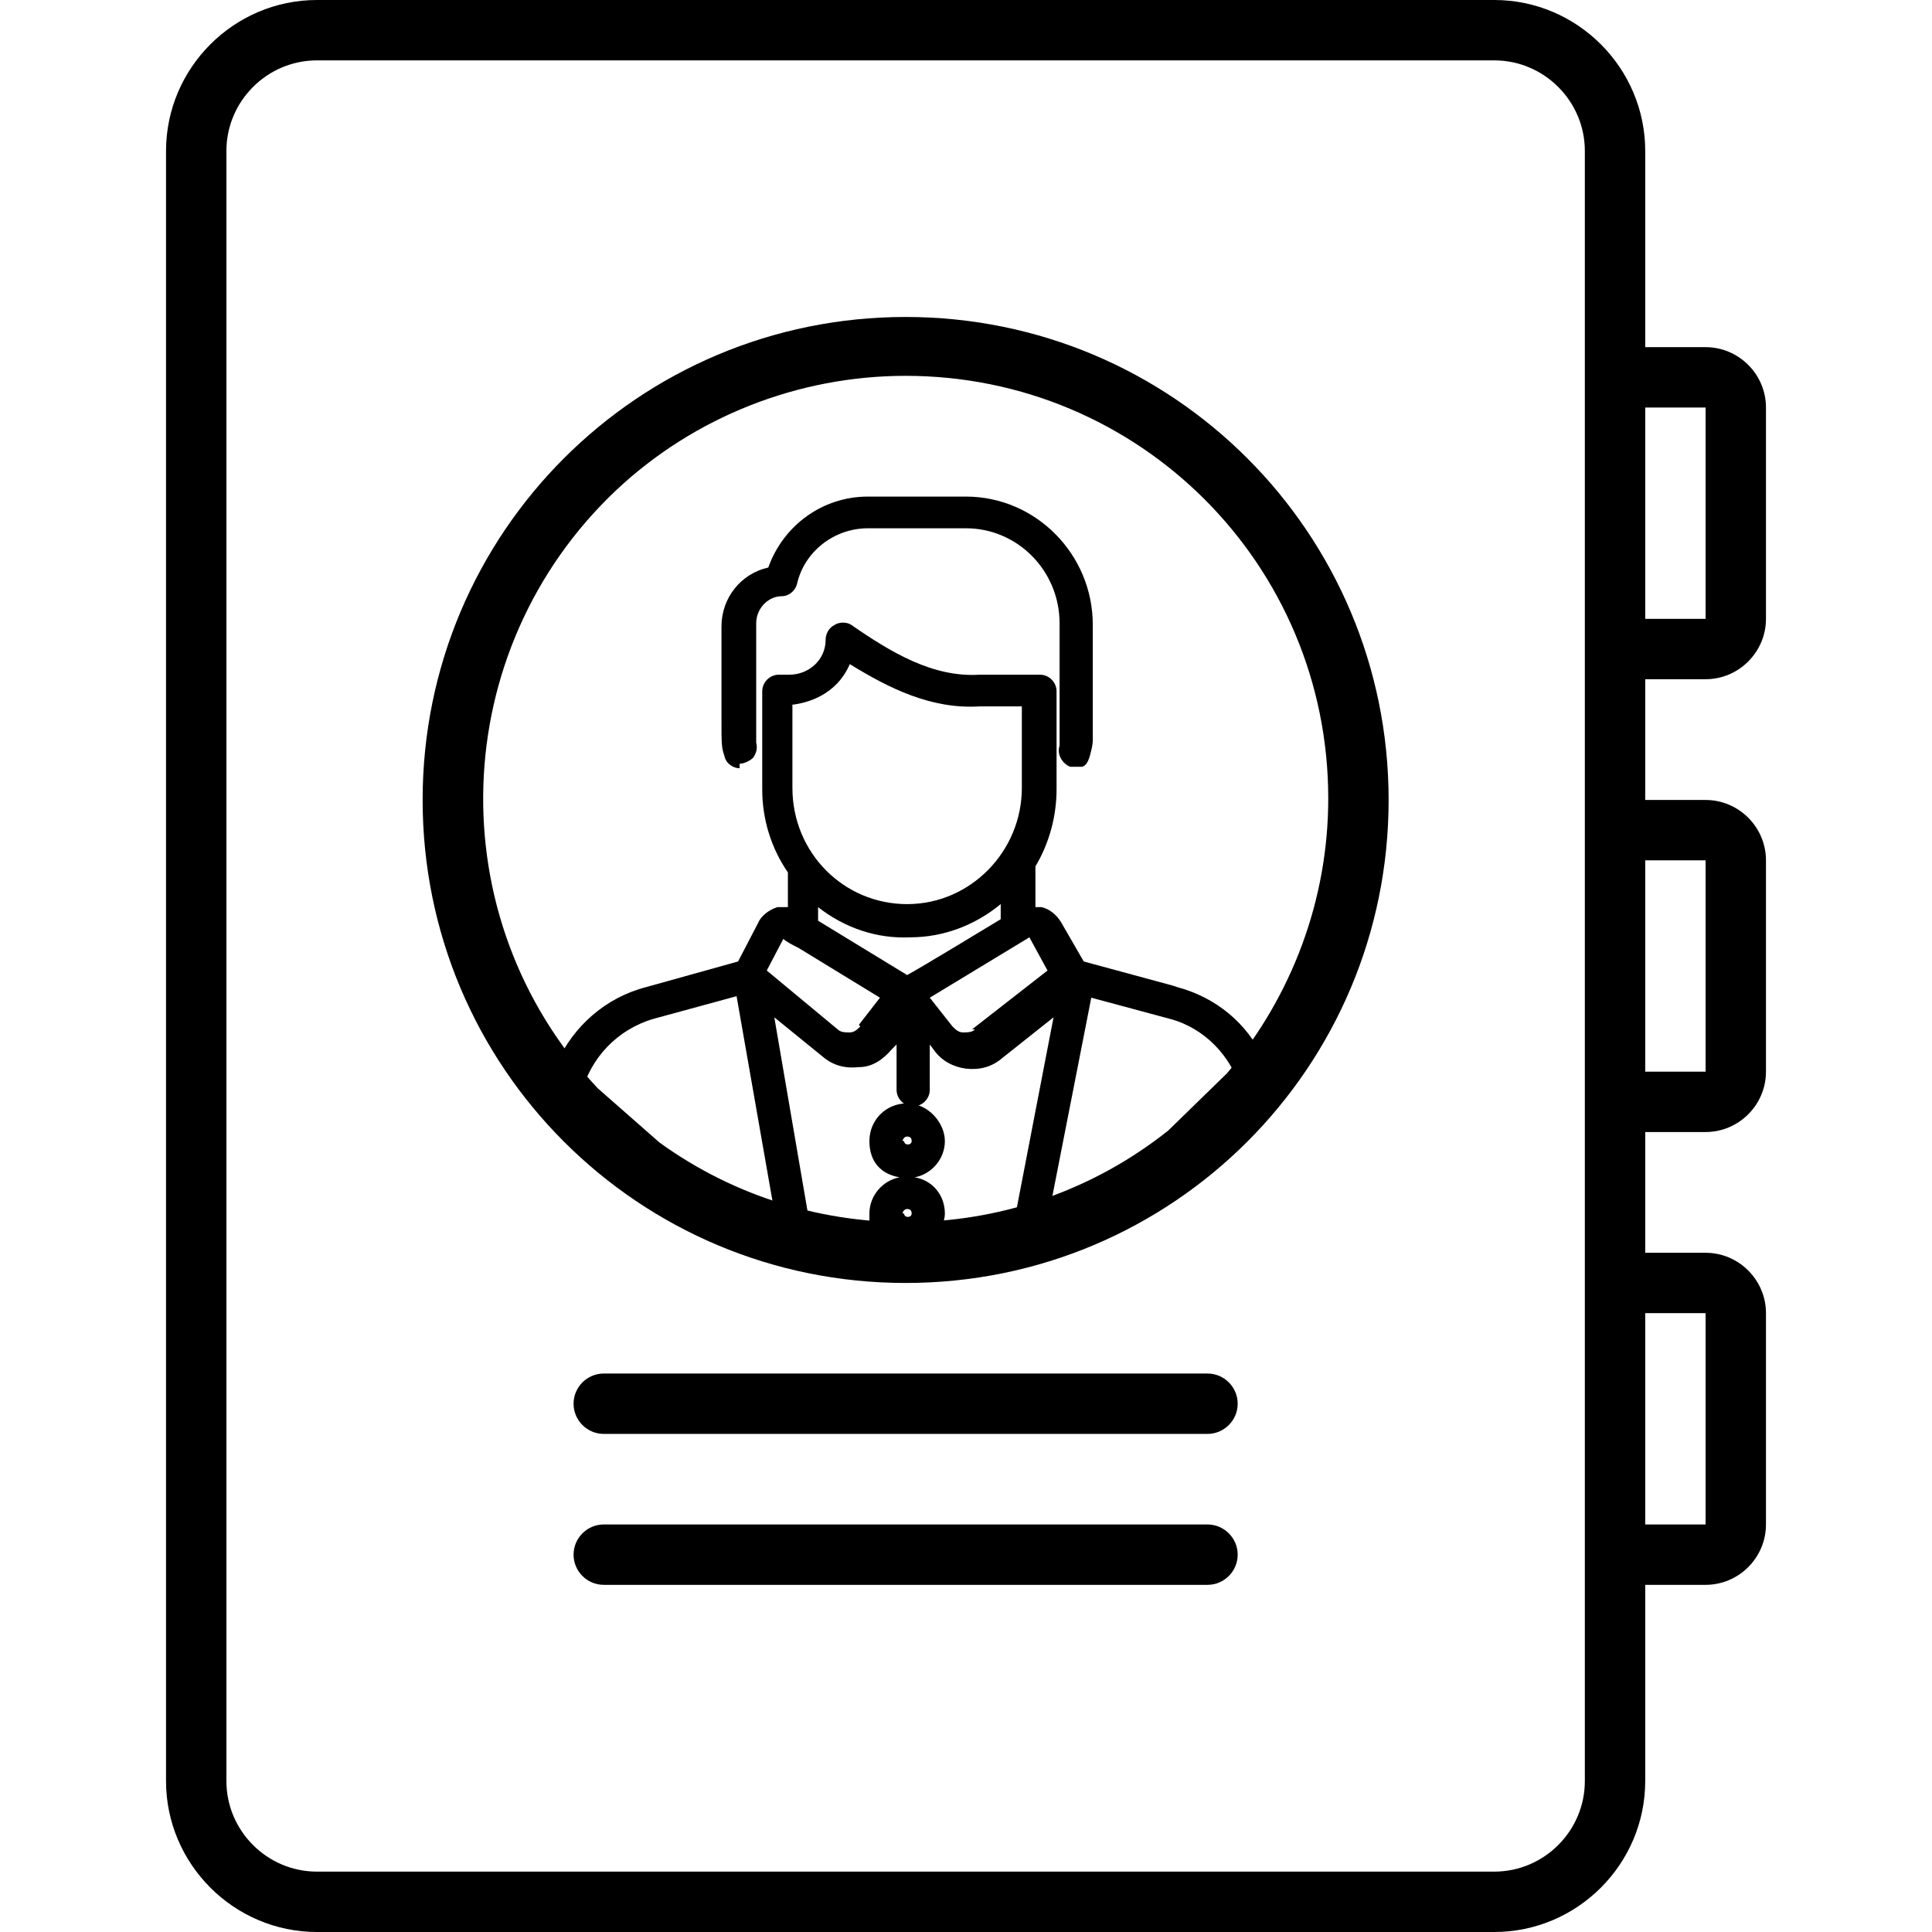
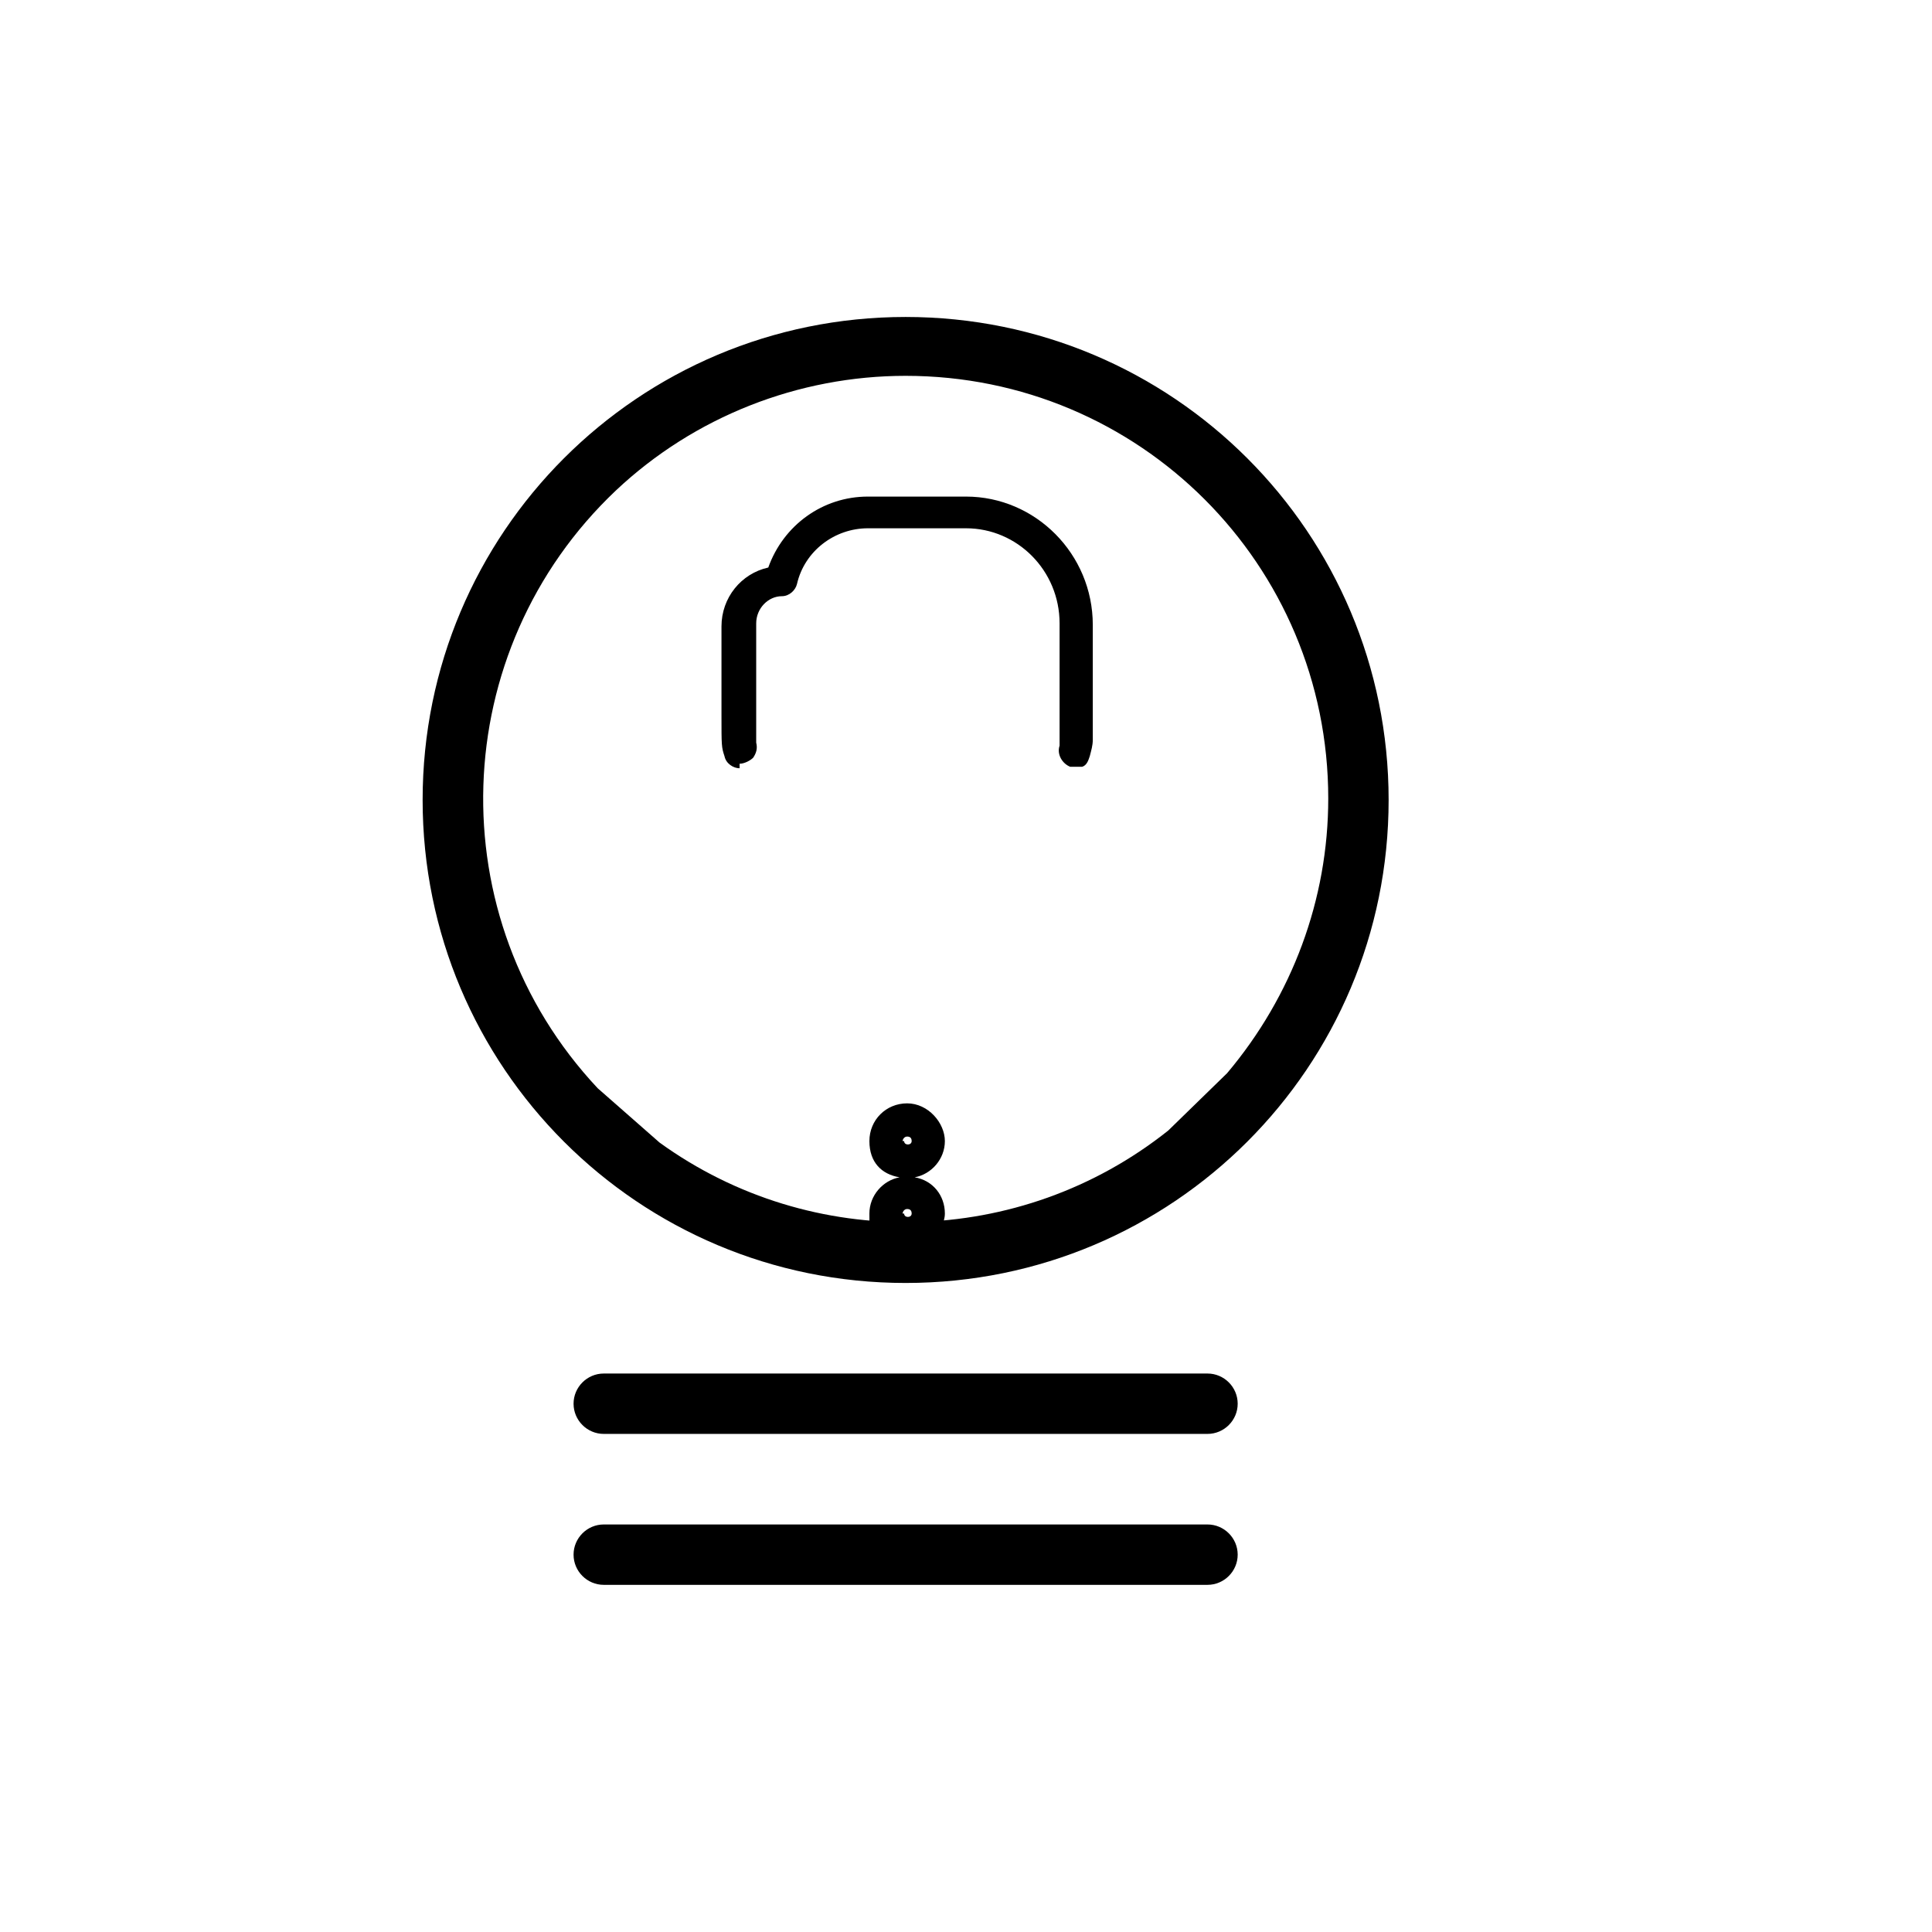
<svg xmlns="http://www.w3.org/2000/svg" version="1.1" viewBox="0 0 128 128">
  <g>
    <g id="Layer_1">
-       <path d="M11,10v108c0,5.5,4.5,10,10,10h78c5.5,0,10-4.5,10-10v-13h4c2.2,0,4-1.8,4-4v-14c0-2.2-1.8-4-4-4h-4v-8h4c2.2,0,4-1.8,4-4v-14c0-2.2-1.8-4-4-4h-4v-8h4c2.2,0,4-1.8,4-4v-14c0-2.2-1.8-4-4-4h-4v-13c0-5.5-4.5-10-10-10H21c-5.5,0-10,4.5-10,10ZM109,27h4v14h-4v-14ZM109,57h4v14h-4v-14ZM109,87h4v14h-4v-14ZM15,10c0-3.3,2.7-6,6-6h78c3.3,0,6,2.7,6,6v108c0,3.3-2.7,6-6,6H21c-3.3,0-6-2.7-6-6V10Z" />
      <path d="M60,85c17.7,0,32-14.3,32-32s-14.3-32-32-32-32,14.3-32,32c0,17.7,14.3,32,32,32ZM77.4,74.9c-9.8,7.8-23.6,8.1-33.7.8l-4.1-3.6c-10.6-11.3-10-29,1.2-39.6,5.2-4.9,12.1-7.6,19.2-7.6,15.5,0,28,12.5,28,28,0,6.7-2.4,13.1-6.7,18.2" />
      <path d="M80,91h-40c-1.1,0-2,.9-2,2s.9,2,2,2h40c1.1,0,2-.9,2-2s-.9-2-2-2Z" />
      <path d="M80,101h-40c-1.1,0-2,.9-2,2s.9,2,2,2h40c1.1,0,2-.9,2-2s-.9-2-2-2Z" />
      <g>
        <path d="M49,50.6c.3,0,.7-.2.9-.4.2-.3.3-.6.2-1q0-.2,0-1.9c0-1.1,0-3,0-6,0-1,.8-1.8,1.7-1.8.5,0,.9-.4,1-.8.5-2.2,2.5-3.7,4.7-3.7h6.5c3.4,0,6.2,2.8,6.2,6.3v7.6c0,.2,0,.3,0,.5-.2.6.2,1.2.7,1.4.3,0,.6,0,.8,0,.3-.1.4-.4.5-.7.1-.4.2-.7.2-1.1v-7.6c0-4.7-3.8-8.5-8.4-8.5h-6.5c-3,0-5.6,1.9-6.6,4.7-1.8.4-3.1,2-3.1,3.9,0,2.9,0,4.7,0,5.9,0,2,0,2.1.2,2.7.1.5.6.8,1,.8Z" />
-         <path d="M77.7,65.3l-5.9-1.6-1.5-2.6c-.3-.5-.8-.9-1.3-1-.1,0-.3,0-.4,0v-2.7c.9-1.5,1.4-3.3,1.4-5.1v-6.5c0-.6-.5-1.1-1.1-1.1-1.3,0-2.1,0-2.6,0-.8,0-.9,0-1.4,0-3.1.2-5.9-1.5-8.5-3.3-.3-.2-.8-.2-1.1,0-.4.2-.6.6-.6,1,0,1.3-1.1,2.3-2.4,2.3h-.7c-.6,0-1.1.5-1.1,1.1v6.5c0,2,.6,3.9,1.7,5.5v2.3c-.2,0-.5,0-.7,0-.6.2-1.1.6-1.3,1.1l-1.3,2.5-6.1,1.7c-2.7.7-4.8,2.6-5.9,5l1.6,2.1c.6-2.4,2.4-4.3,4.8-5l5.5-1.5,2.7,15.4h2.2s-2.4-14-2.4-14l3.2,2.6c.7.6,1.5.8,2.4.7.9,0,1.6-.5,2.2-1.2l.3-.3v3c0,.6.5,1.1,1.1,1.1s1.1-.5,1.1-1.1v-3l.3.4c.5.7,1.3,1.1,2.1,1.2.9.1,1.7-.1,2.4-.7l3.4-2.7-2.7,14h2.2s3-15.3,3-15.3l5.2,1.4c2.3.6,4.1,2.5,4.7,4.7l1.5-2.1c-1.1-2.3-3.1-4-5.7-4.7ZM52.4,46.7c1-.1,3-.6,3.9-2.7,2.6,1.6,5.4,3,8.6,2.8.5,0,.6,0,1.2,0,.3,0,.8,0,1.6,0v5.4c0,4.2-3.4,7.7-7.6,7.7s-7.6-3.4-7.6-7.7v-5.5ZM57,68c-.2.2-.4.4-.7.4-.3,0-.6,0-.8-.2l-4.7-3.9,1.1-2.1h0c0,0,0,0,0,0,0,0,0,0,0,0,.2.2.6.4,1,.6l5.4,3.3-1.4,1.8ZM60.1,64.6l-5.9-3.6v-.9c1.8,1.4,3.9,2.1,6.1,2,2.2,0,4.3-.8,6-2.2v1c-1,.6-5.1,3.1-6.2,3.7ZM64.6,68.2c-.2.2-.5.2-.8.2-.3,0-.5-.2-.7-.4l-1.5-1.9,6.6-4,1.2,2.2-5,3.9Z" />
        <path d="M60.6,78c1.1-.2,2-1.2,2-2.4s-1.1-2.5-2.5-2.5-2.5,1.1-2.5,2.5.8,2.2,2,2.4c-1.1.2-2,1.2-2,2.4s0,.6.2.9h4.6c.1-.3.2-.6.2-.9,0-1.2-.8-2.2-2-2.4ZM59.8,80.4c0-.1.1-.3.3-.3s.3.1.3.3c0,.3-.5.3-.5,0ZM59.8,75.6c0-.1.1-.3.3-.3s.3.1.3.3c0,.3-.5.3-.5,0Z" />
      </g>
    </g>
  </g>
</svg>